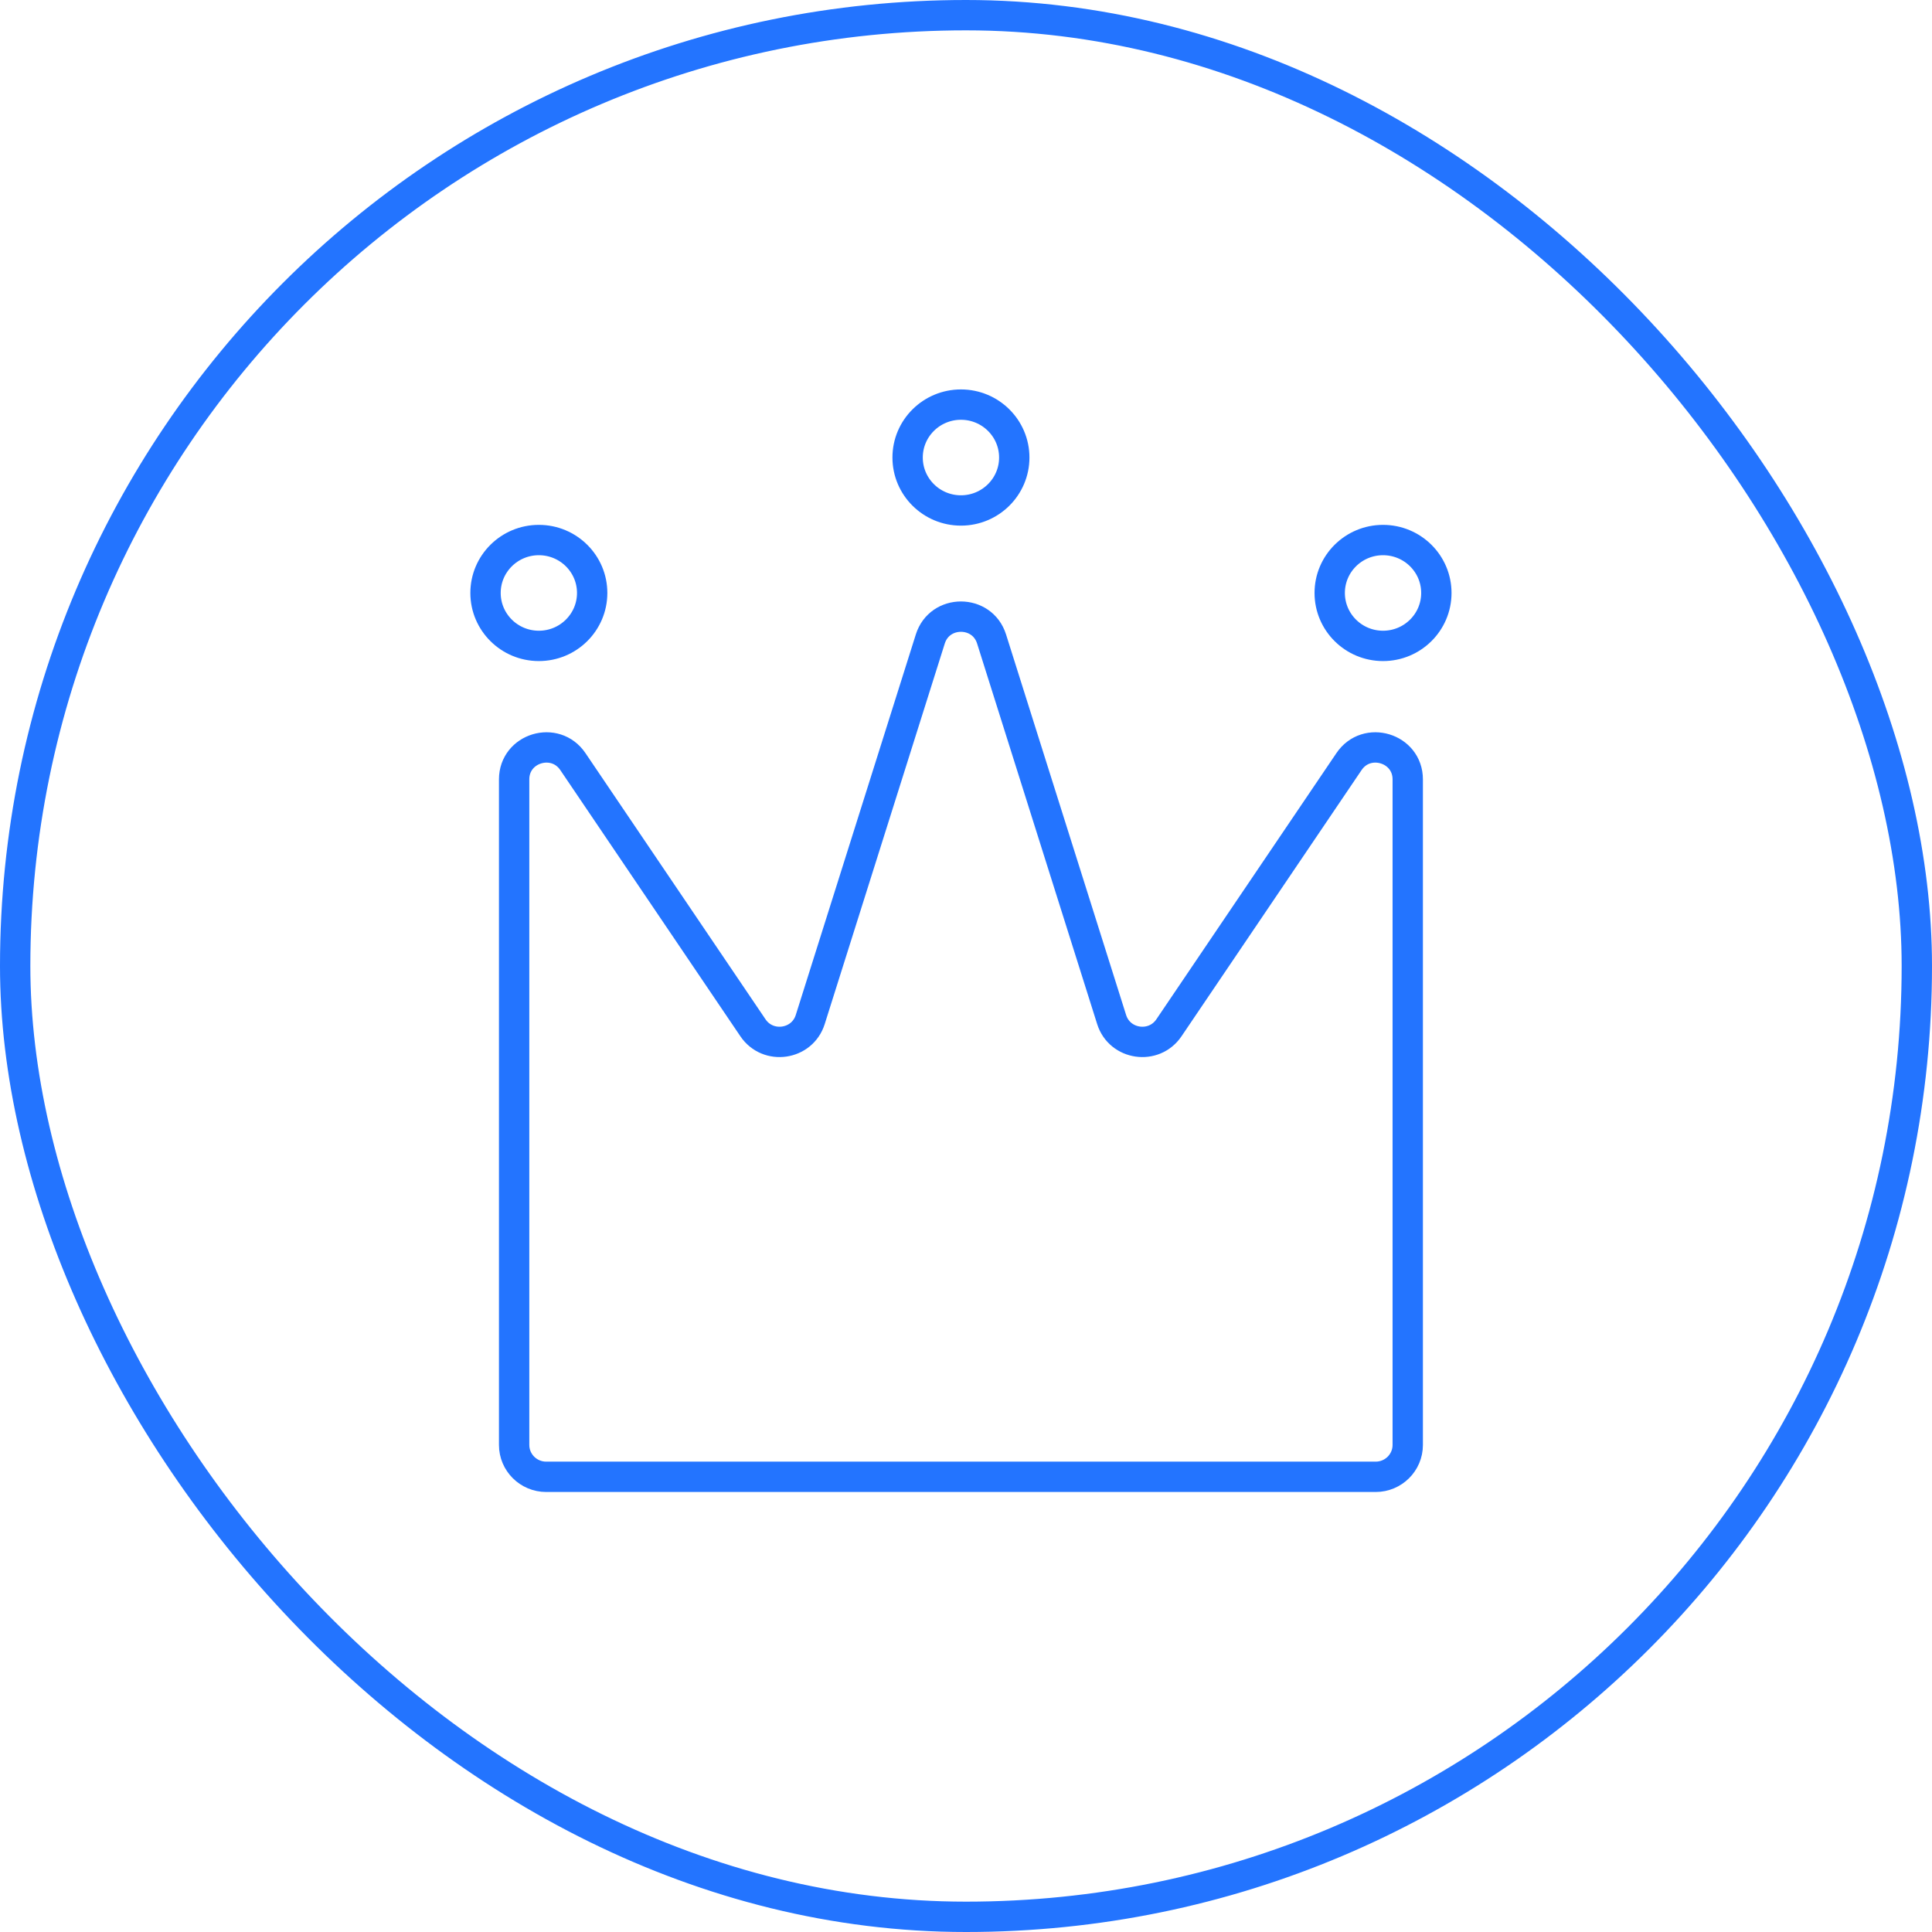
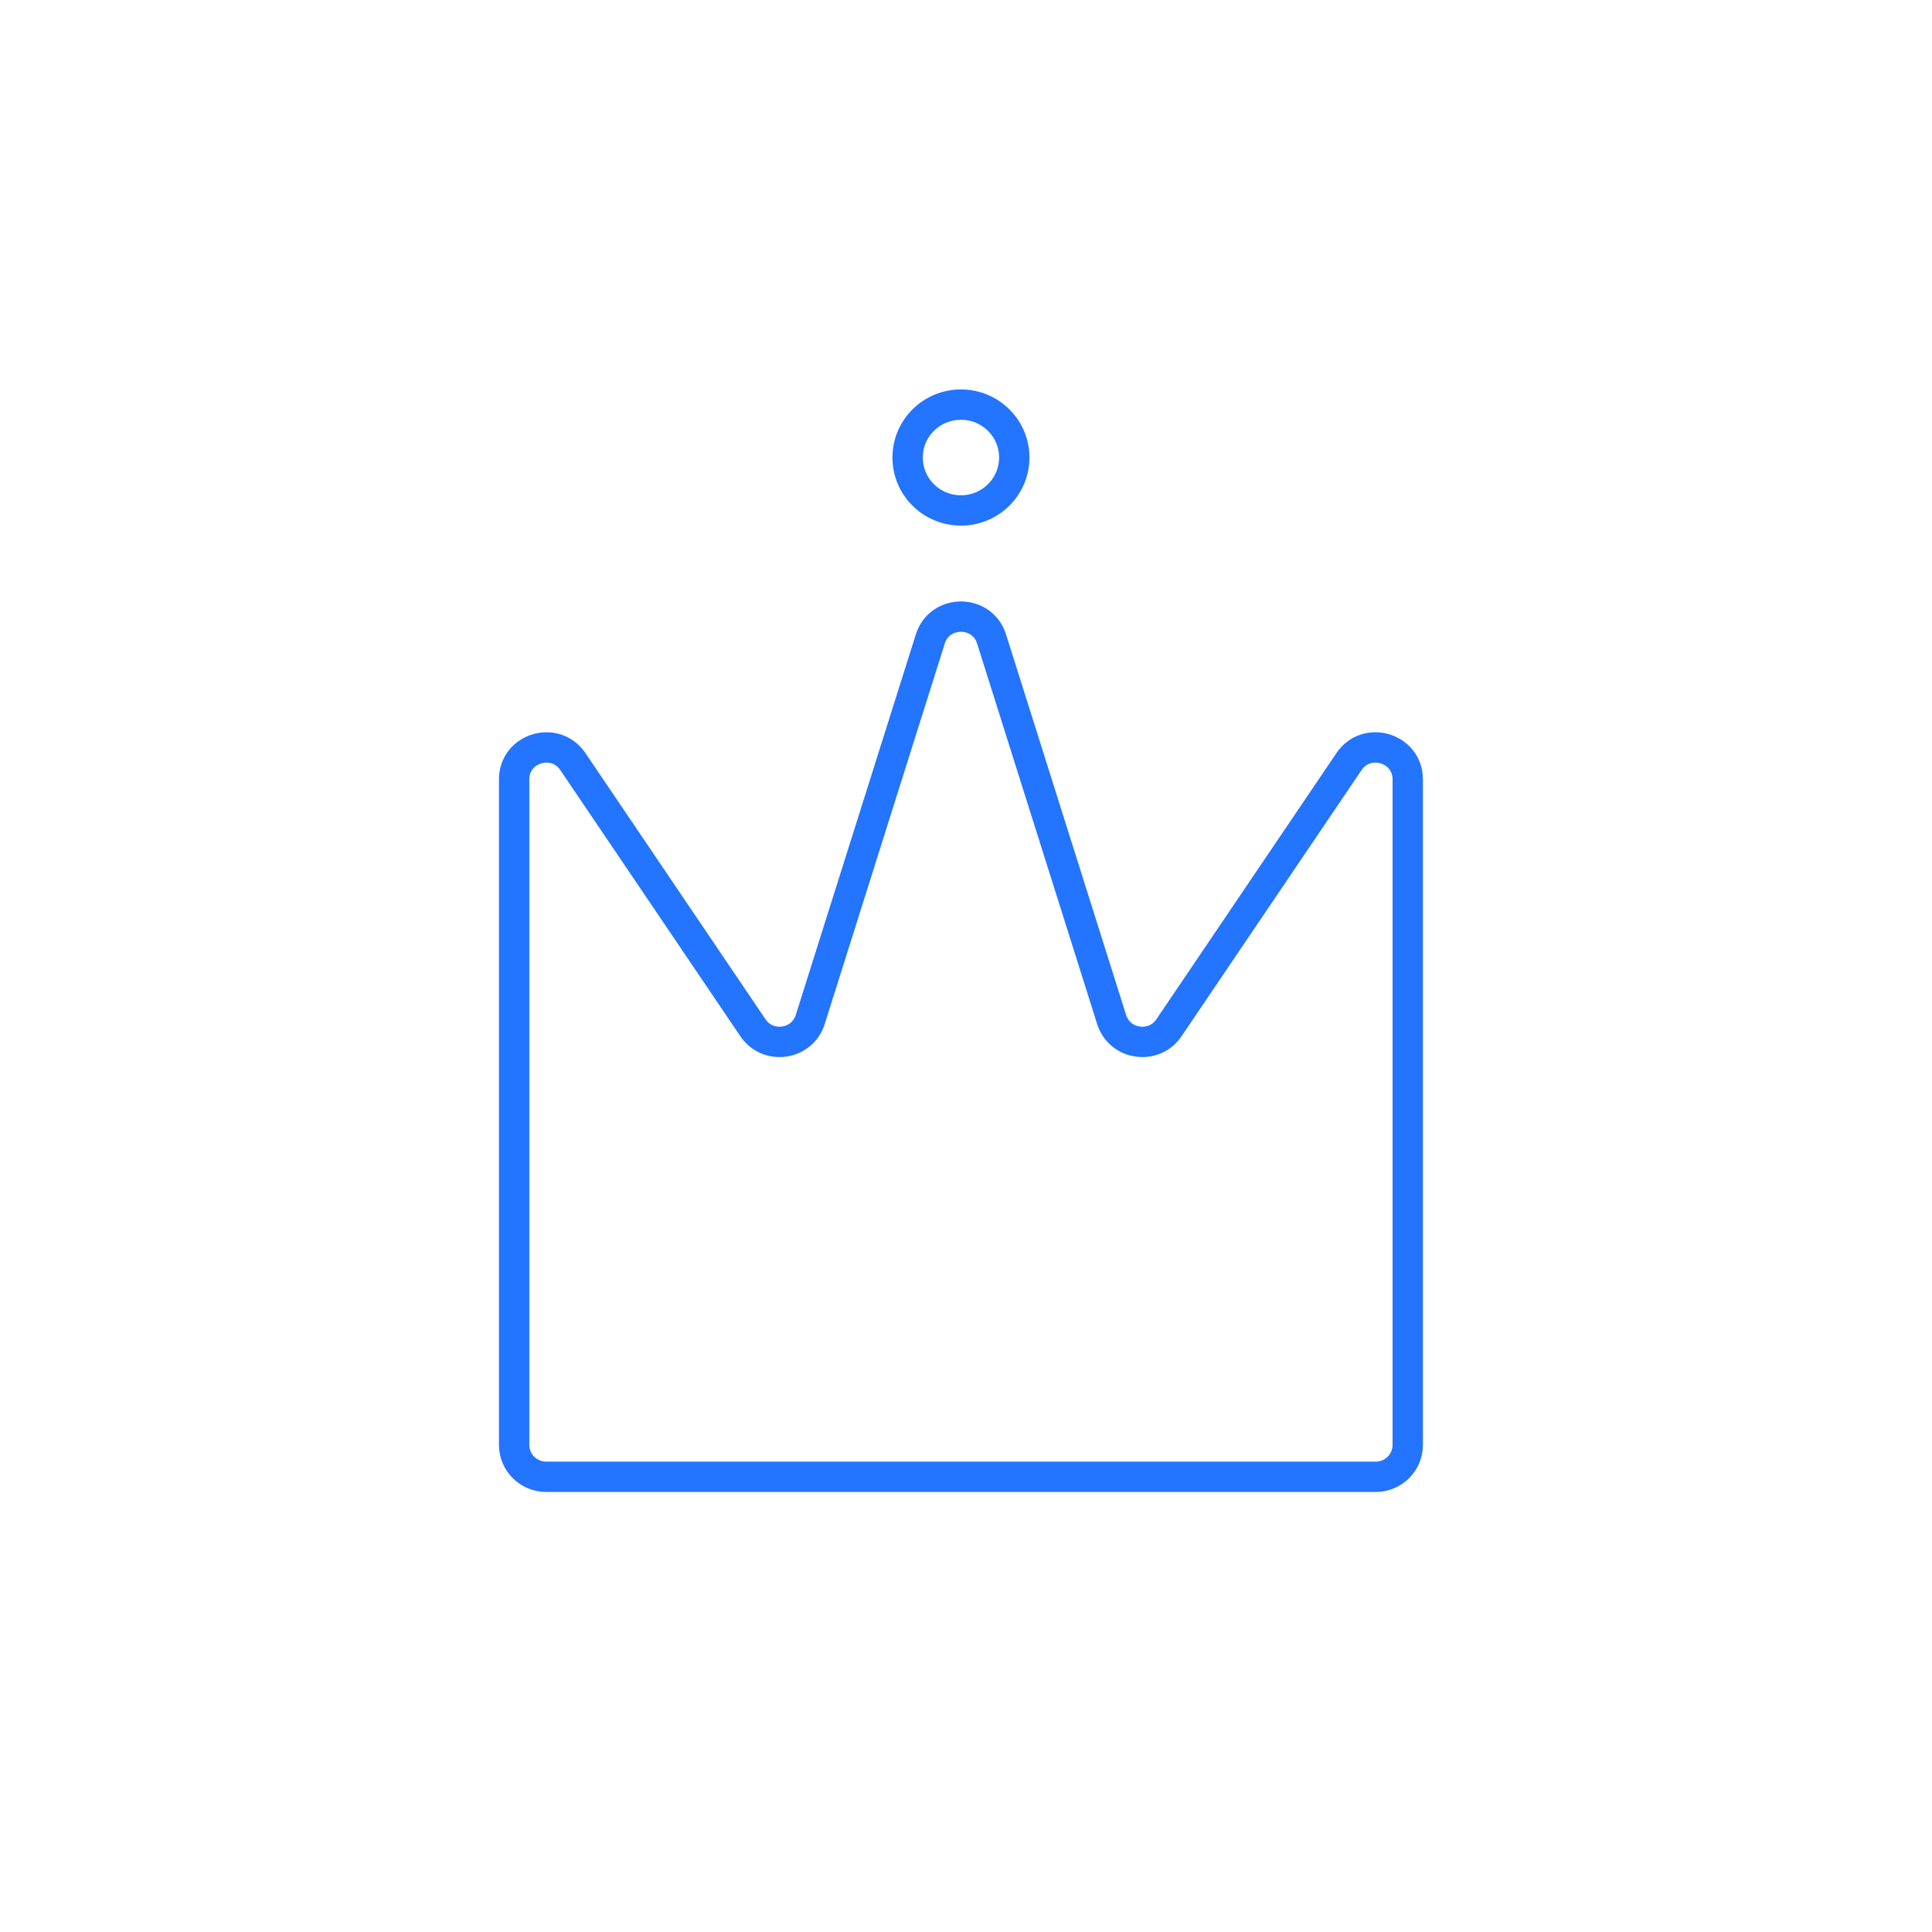
<svg xmlns="http://www.w3.org/2000/svg" width="191" height="191" viewBox="0 0 191 191" fill="none">
-   <rect x="1.5" y="1.5" width="188" height="188" rx="94" stroke="#2374FF" stroke-width="3" />
  <path d="M115.562 101.609C114.077 103.803 110.694 103.317 109.898 100.794L98.028 63.17C97.099 60.225 92.9 60.225 91.971 63.17L80.101 100.794C79.305 103.317 75.922 103.803 74.438 101.609L56.636 75.293C54.889 72.709 50.828 73.937 50.828 77.048V142.85C50.828 144.59 52.249 146 54.002 146H135.998C137.75 146 139.171 144.59 139.171 142.85V77.048C139.171 73.937 135.11 72.709 133.363 75.293L115.562 101.609Z" stroke="#2374FF" stroke-width="3" />
  <path d="M100.272 45.232C100.272 48.122 97.911 50.465 95 50.465C92.089 50.465 89.728 48.122 89.728 45.232C89.728 42.343 92.089 40 95 40C97.911 40 100.272 42.343 100.272 45.232Z" stroke="#2374FF" stroke-width="3" />
-   <path d="M58.543 58.621C58.543 61.511 56.183 63.854 53.272 63.854C50.36 63.854 48 61.511 48 58.621C48 55.731 50.36 53.389 53.272 53.389C56.183 53.389 58.543 55.731 58.543 58.621Z" stroke="#2374FF" stroke-width="3" />
-   <path d="M142 58.621C142 61.511 139.64 63.854 136.728 63.854C133.817 63.854 131.457 61.511 131.457 58.621C131.457 55.731 133.817 53.389 136.728 53.389C139.64 53.389 142 55.731 142 58.621Z" stroke="#2374FF" stroke-width="3" />
</svg>